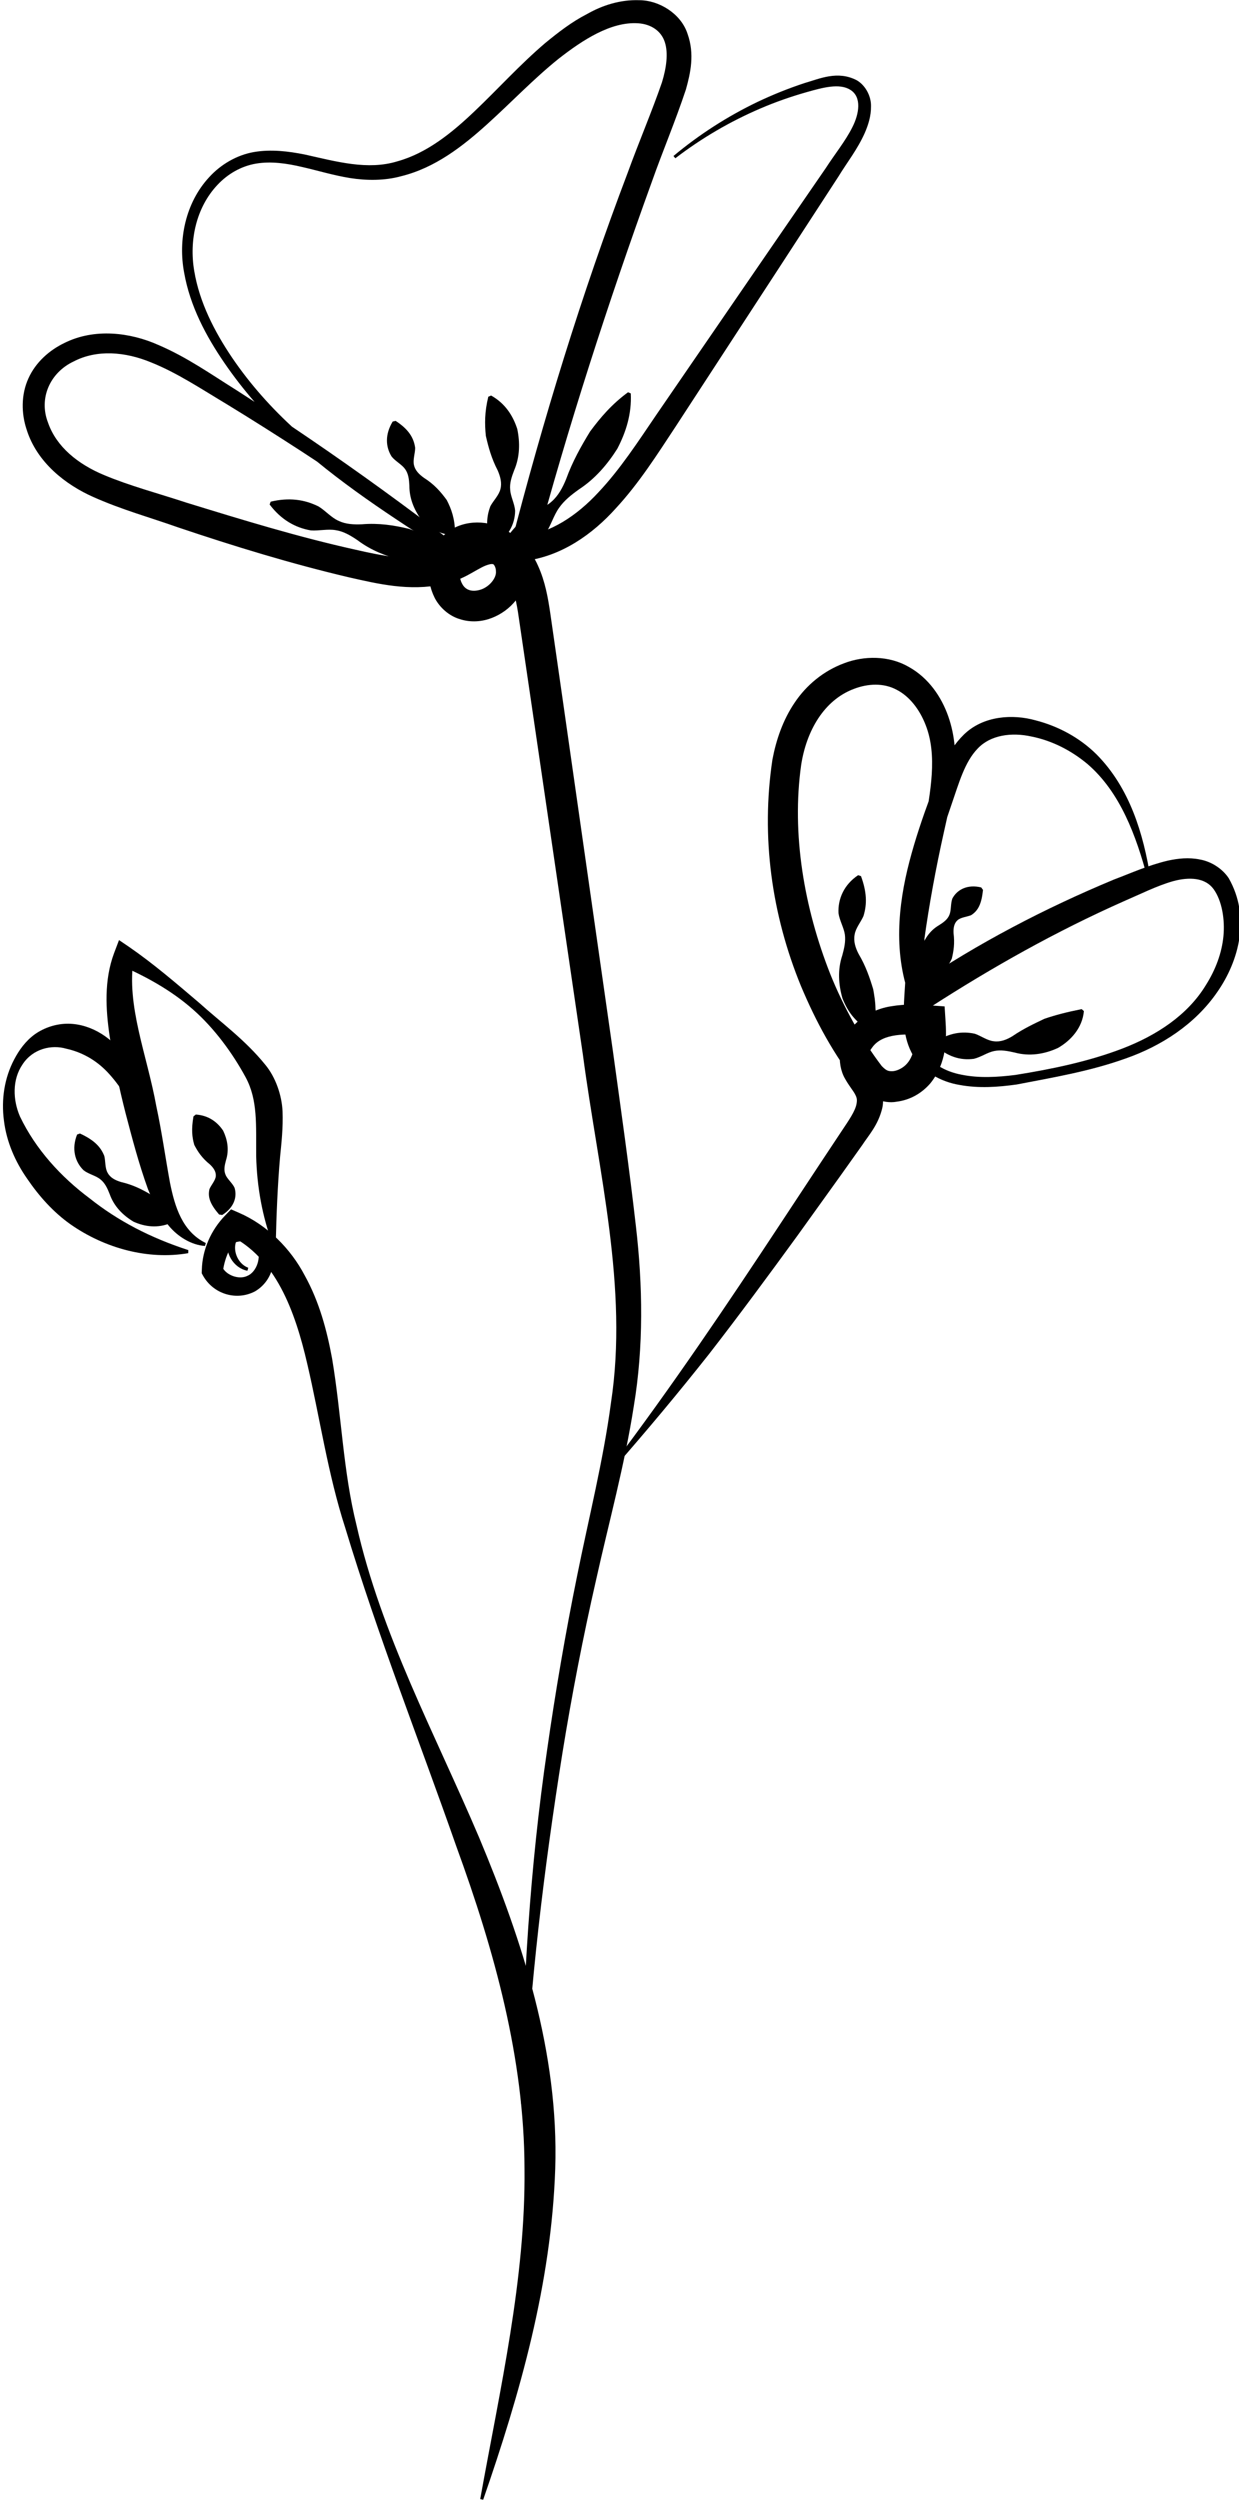
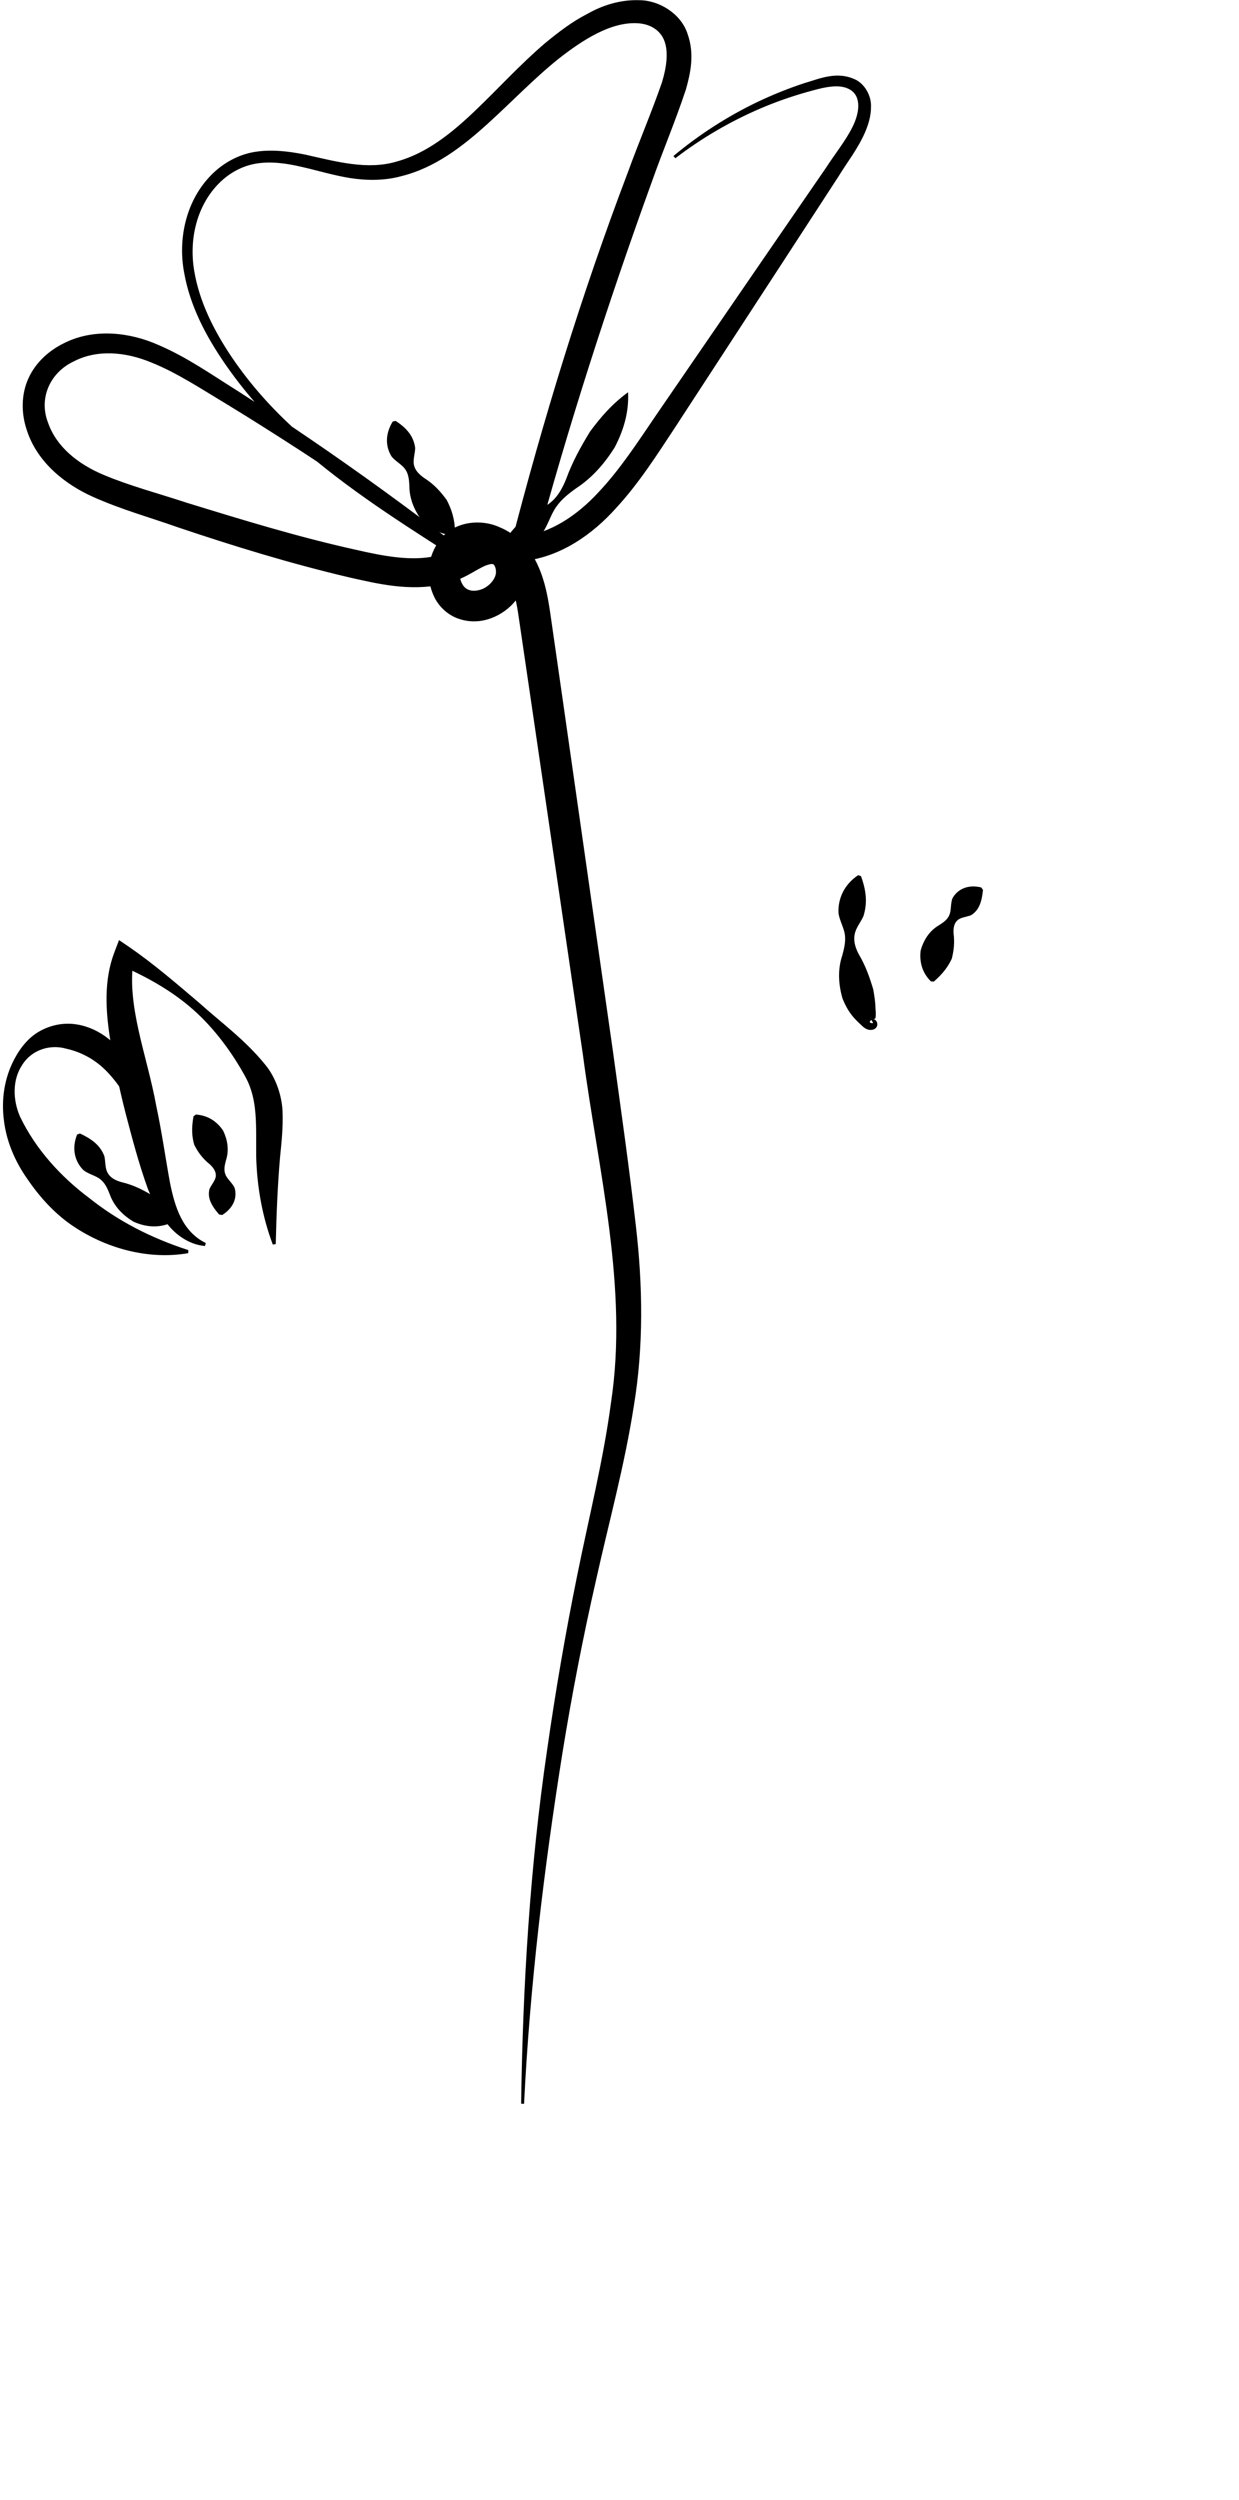
<svg xmlns="http://www.w3.org/2000/svg" fill="#000000" height="82.9" preserveAspectRatio="xMidYMid meet" version="1.1" viewBox="-0.1 -0.0 41.1 82.9" width="41.1" zoomAndPan="magnify">
  <defs>
    <clipPath id="clip1">
      <path d="m6 40h13v42.898h-13z" />
    </clipPath>
    <clipPath id="clip2">
-       <path d="m20 21h21.051v28h-21.051z" />
-     </clipPath>
+       </clipPath>
  </defs>
  <g id="surface1">
    <g clip-path="url(#clip1)" id="change1_1">
-       <path d="m8.105 42.141c-0.457-0.086-0.793-0.614-0.625-1.118l0.016-0.046 0.055-0.032c0.379-0.203 0.875-0.152 1.215 0.164l0.012 0.012 0.016 0.027c0.348 0.551 0.164 1.321-0.426 1.672-0.606 0.328-1.391 0.11-1.742-0.531l-0.035-0.066 0.004-0.11c0.016-0.672 0.305-1.324 0.781-1.812l0.188-0.196 0.262 0.114c0.945 0.41 1.719 1.195 2.18 2.074 0.488 0.879 0.738 1.828 0.91 2.758 0.316 1.887 0.363 3.722 0.809 5.523 0.82 3.633 2.609 6.93 4.07 10.367 1.434 3.426 2.648 7.137 2.523 10.981-0.128 3.82-1.171 7.461-2.39 10.976l-0.098-0.023c0.66-3.668 1.508-7.313 1.469-10.961-0.008-3.641-0.992-7.203-2.262-10.684-1.226-3.5-2.601-6.976-3.683-10.558-0.579-1.785-0.848-3.68-1.262-5.445-0.403-1.747-1.051-3.532-2.602-4.274l0.449-0.082c-0.355 0.328-0.582 0.801-0.644 1.289l-0.031-0.172c0.09 0.278 0.543 0.469 0.84 0.324 0.305-0.124 0.48-0.613 0.316-0.945l0.031 0.043c-0.156-0.207-0.5-0.308-0.769-0.199l0.07-0.078c-0.148 0.293 0.012 0.769 0.383 0.91l-0.027 0.098" fill="#000000" />
-     </g>
+       </g>
    <g id="change1_2">
      <path d="m4.535 37.074c-0.352-0.57-0.68-1.109-1.074-1.523-0.395-0.414-0.867-0.664-1.367-0.774-0.48-0.14-1.102-0.004-1.445 0.52-0.348 0.508-0.324 1.183-0.086 1.73 0.519 1.086 1.359 2.004 2.312 2.715 0.938 0.746 2.019 1.309 3.273 1.715l-0.004 0.102c-1.332 0.23-2.769-0.161-3.906-0.957-0.57-0.403-1.043-0.934-1.434-1.508-0.398-0.567-0.688-1.227-0.773-1.93-0.094-0.703 0.016-1.418 0.34-2.031 0.16-0.305 0.375-0.61 0.688-0.836 0.316-0.223 0.715-0.352 1.113-0.348 0.793 0.012 1.504 0.516 1.898 1.125 0.406 0.61 0.551 1.301 0.562 1.973l-0.098 0.027" fill="#000000" />
    </g>
    <g id="change1_3">
      <path d="m8.949 41.273c-0.351-0.933-0.527-1.929-0.551-2.933-0.008-1.035 0.059-1.86-0.351-2.617-0.426-0.785-1.027-1.614-1.742-2.243-0.723-0.64-1.582-1.109-2.457-1.488l0.488-0.207c-0.254 1.567 0.441 3.192 0.75 4.903 0.18 0.835 0.305 1.73 0.453 2.535 0.16 0.793 0.406 1.617 1.188 2l-0.027 0.097c-0.453-0.031-0.902-0.308-1.203-0.672-0.301-0.367-0.516-0.785-0.688-1.21-0.312-0.868-0.519-1.668-0.742-2.516-0.215-0.844-0.395-1.676-0.531-2.567-0.129-0.875-0.188-1.847 0.148-2.746l0.164-0.433 0.328 0.222c0.828 0.571 1.578 1.219 2.328 1.856 0.738 0.664 1.527 1.23 2.195 2.055 0.344 0.414 0.551 1.015 0.574 1.55 0.02 0.539-0.035 1.036-0.082 1.504-0.082 0.946-0.121 1.903-0.144 2.895l-0.098 0.015" fill="#000000" />
    </g>
    <g id="change1_4">
      <path d="m7.168 40.277c-0.293-0.339-0.383-0.574-0.32-0.843 0.055-0.133 0.199-0.286 0.211-0.43 0.012-0.149-0.078-0.277-0.195-0.387-0.262-0.211-0.402-0.422-0.519-0.648-0.074-0.254-0.102-0.52-0.027-0.946l0.078-0.062c0.438 0.031 0.723 0.262 0.906 0.535 0.141 0.293 0.207 0.633 0.094 0.984-0.047 0.172-0.078 0.329-0.016 0.473 0.051 0.141 0.227 0.277 0.301 0.438 0.094 0.312-0.024 0.66-0.41 0.902l-0.102-0.016" fill="#000000" />
    </g>
    <g id="change1_5">
      <path d="m2.551 37.59c0.449 0.207 0.684 0.426 0.809 0.746 0.043 0.172 0.019 0.406 0.113 0.562 0.086 0.161 0.258 0.247 0.441 0.301 0.387 0.09 0.676 0.235 0.957 0.399 0.262 0.203 0.496 0.441 0.742 0.855l-0.031 0.098c-0.449 0.195-0.883 0.129-1.25-0.035-0.348-0.207-0.648-0.504-0.793-0.914-0.078-0.2-0.16-0.375-0.312-0.493-0.145-0.121-0.391-0.171-0.555-0.3-0.289-0.282-0.402-0.715-0.215-1.184l0.094-0.035" fill="#000000" />
    </g>
    <g id="change1_6">
      <path d="m22.242 5.172c0.848-0.707 1.785-1.312 2.789-1.793 0.5-0.238 1.016-0.445 1.547-0.621 0.504-0.144 1.106-0.43 1.746-0.094 0.293 0.172 0.477 0.535 0.469 0.859 0.004 0.324-0.09 0.617-0.207 0.887-0.246 0.551-0.586 0.973-0.871 1.441l-1.801 2.769-3.605 5.531c-0.602 0.91-1.204 1.868-1.985 2.711-0.758 0.844-1.801 1.598-3.047 1.742l-0.586 0.067 0.149-0.578c1.078-4.184 2.348-8.325 3.883-12.367 0.363-1 0.808-2.043 1.136-2.997 0.145-0.473 0.215-0.965 0.094-1.332-0.117-0.367-0.453-0.598-0.887-0.625-0.898-0.059-1.836 0.551-2.64 1.18-0.817 0.656-1.555 1.434-2.367 2.168-0.805 0.727-1.723 1.445-2.848 1.723-0.551 0.152-1.152 0.148-1.699 0.062-0.555-0.09-1.074-0.25-1.59-0.367-0.512-0.121-1.031-0.195-1.524-0.113s-0.941 0.34-1.285 0.707c-0.703 0.746-0.945 1.84-0.769 2.859 0.172 1.031 0.664 1.996 1.258 2.875 0.598 0.879 1.312 1.68 2.105 2.395 1.582 1.441 3.402 2.593 5.227 3.734l-0.215 0.309c-1.574-1.153-3.18-2.266-4.813-3.332-0.82-0.532-1.645-1.055-2.477-1.563-0.836-0.5-1.656-1.047-2.516-1.39-0.859-0.356-1.797-0.434-2.57-0.032-0.793 0.375-1.16 1.227-0.852 2.024 0.277 0.808 1 1.383 1.848 1.738 0.848 0.359 1.812 0.613 2.738 0.918 1.863 0.574 3.723 1.144 5.613 1.562 0.938 0.215 1.871 0.395 2.684 0.204 0.203-0.047 0.391-0.114 0.566-0.211 0.188-0.102 0.403-0.246 0.684-0.368 0.258-0.121 0.734-0.238 1.148 0.012 0.415 0.262 0.551 0.668 0.571 1.024 0.031 0.793-0.524 1.371-1.133 1.605-0.313 0.121-0.688 0.156-1.051 0.039-0.363-0.105-0.676-0.387-0.84-0.707-0.32-0.644-0.254-1.371 0.192-1.953 0.504-0.613 1.379-0.656 1.949-0.395 0.586 0.235 1.055 0.75 1.285 1.278 0.242 0.531 0.332 1.07 0.406 1.562l0.418 2.907 1.66 11.617c0.266 1.937 0.543 3.867 0.766 5.828 0.227 1.957 0.258 3.992-0.07 5.957-0.305 1.965-0.828 3.855-1.25 5.758-0.434 1.898-0.805 3.816-1.117 5.742-0.614 3.851-1.082 7.734-1.274 11.641l-0.097-0.004c0.054-3.914 0.292-7.836 0.859-11.715 0.277-1.942 0.609-3.879 1-5.801 0.387-1.926 0.867-3.82 1.121-5.73 0.582-3.813-0.418-7.661-0.93-11.532l-1.703-11.613-0.426-2.898c-0.129-0.946-0.394-1.762-1.054-2.028-0.313-0.137-0.61-0.078-0.746 0.09-0.164 0.184-0.211 0.586-0.082 0.813 0.109 0.222 0.335 0.296 0.632 0.199 0.293-0.102 0.516-0.395 0.493-0.606 0.003-0.125-0.071-0.23-0.082-0.226-0.02-0.016-0.079-0.031-0.262 0.039-0.172 0.07-0.363 0.195-0.606 0.324-0.257 0.137-0.535 0.234-0.808 0.297-1.117 0.238-2.16-0.016-3.114-0.231-1.925-0.453-3.812-1.031-5.668-1.656-0.926-0.328-1.855-0.582-2.805-1.004-0.93-0.41-1.883-1.152-2.223-2.242-0.176-0.527-0.188-1.152 0.059-1.695 0.242-0.539 0.699-0.938 1.195-1.176 1-0.5 2.187-0.348 3.109 0.063 0.953 0.406 1.754 0.976 2.582 1.492 0.828 0.531 1.645 1.074 2.454 1.625 1.621 1.105 3.207 2.257 4.761 3.449l-0.215 0.312c-1.812-1.16-3.644-2.339-5.242-3.816-0.801-0.734-1.524-1.562-2.141-2.461-0.613-0.894-1.141-1.887-1.336-2.992-0.207-1.09 0.043-2.32 0.828-3.168 0.383-0.422 0.918-0.738 1.488-0.836 0.574-0.098 1.149-0.024 1.684 0.082 1.066 0.238 2.09 0.527 3.07 0.227 0.977-0.27 1.809-0.941 2.57-1.668 0.77-0.731 1.496-1.539 2.34-2.258 0.43-0.352 0.875-0.699 1.387-0.961 0.5-0.285 1.094-0.48 1.734-0.457 0.641 0 1.379 0.438 1.598 1.117 0.238 0.668 0.098 1.297-0.055 1.844-0.363 1.09-0.765 2.027-1.129 3.058-1.461 4.035-2.781 8.125-3.898 12.274l-0.438-0.508c0.969-0.102 1.852-0.695 2.563-1.465 0.723-0.766 1.312-1.676 1.934-2.59l3.738-5.445 1.871-2.719c0.297-0.461 0.656-0.902 0.879-1.351 0.23-0.449 0.316-1-0.059-1.238-0.363-0.238-0.937-0.074-1.449 0.07-0.523 0.148-1.039 0.328-1.539 0.543-1.004 0.43-1.953 0.984-2.824 1.652l-0.063-0.078" fill="#000000" />
    </g>
    <g id="change1_7">
-       <path d="m8.879 16.637c0.606-0.145 1.121-0.075 1.59 0.16 0.226 0.137 0.422 0.371 0.664 0.476 0.234 0.114 0.504 0.125 0.773 0.114 0.555-0.047 1.063 0.031 1.563 0.152 0.488 0.172 0.961 0.399 1.402 0.824l-0.023 0.098c-0.575 0.203-1.118 0.195-1.637 0.113-0.512-0.133-1.008-0.324-1.453-0.66-0.231-0.156-0.461-0.293-0.723-0.332-0.258-0.047-0.555 0.027-0.824 0.008-0.523-0.09-0.992-0.36-1.367-0.86l0.035-0.093" fill="#000000" />
-     </g>
+       </g>
    <g id="change1_8">
-       <path d="m16.344 18.539c0.25-0.637 0.605-1.086 1.07-1.441 0.246-0.164 0.566-0.266 0.785-0.465 0.223-0.195 0.367-0.465 0.481-0.746 0.211-0.582 0.492-1.082 0.793-1.575 0.343-0.464 0.718-0.906 1.261-1.304l0.09 0.039c0.035 0.68-0.16 1.285-0.445 1.832-0.328 0.519-0.734 0.996-1.27 1.348-0.257 0.183-0.496 0.371-0.668 0.621-0.175 0.246-0.265 0.574-0.437 0.836-0.379 0.488-0.914 0.832-1.598 0.933l-0.062-0.078" fill="#000000" />
+       <path d="m16.344 18.539c0.25-0.637 0.605-1.086 1.07-1.441 0.246-0.164 0.566-0.266 0.785-0.465 0.223-0.195 0.367-0.465 0.481-0.746 0.211-0.582 0.492-1.082 0.793-1.575 0.343-0.464 0.718-0.906 1.261-1.304c0.035 0.68-0.16 1.285-0.445 1.832-0.328 0.519-0.734 0.996-1.27 1.348-0.257 0.183-0.496 0.371-0.668 0.621-0.175 0.246-0.265 0.574-0.437 0.836-0.379 0.488-0.914 0.832-1.598 0.933l-0.062-0.078" fill="#000000" />
    </g>
    <g id="change1_9">
      <path d="m13.023 13.957c0.415 0.27 0.602 0.547 0.649 0.895 0 0.179-0.082 0.402-0.039 0.574 0.039 0.176 0.172 0.308 0.332 0.422 0.336 0.211 0.555 0.461 0.754 0.734 0.156 0.301 0.273 0.625 0.277 1.106l-0.074 0.066c-0.481-0.043-0.817-0.274-1.074-0.555-0.215-0.312-0.371-0.676-0.368-1.097-0.011-0.204-0.031-0.391-0.14-0.543-0.106-0.153-0.324-0.262-0.449-0.418-0.203-0.325-0.223-0.735 0.035-1.161l0.097-0.023" fill="#000000" />
    </g>
    <g id="change1_10">
-       <path d="m16.18 18.055c-0.16-0.516-0.157-0.895-0.012-1.27 0.098-0.183 0.285-0.363 0.332-0.566 0.055-0.203-0.004-0.418-0.09-0.617-0.207-0.399-0.308-0.77-0.394-1.149-0.039-0.391-0.043-0.785 0.082-1.297l0.093-0.039c0.469 0.262 0.727 0.672 0.868 1.11 0.093 0.445 0.089 0.921-0.102 1.367-0.086 0.222-0.156 0.433-0.133 0.648 0.012 0.219 0.145 0.457 0.164 0.692-0.004 0.457-0.234 0.894-0.715 1.16l-0.093-0.039" fill="#000000" />
-     </g>
+       </g>
    <g clip-path="url(#clip2)" id="change1_14">
      <path d="m37.965 29.125c-0.375-1.41-0.906-2.852-1.988-3.785-0.536-0.449-1.176-0.778-1.856-0.914-0.668-0.149-1.367-0.051-1.789 0.398-0.434 0.446-0.625 1.156-0.867 1.852-0.242 0.695-0.461 1.386-0.633 2.086-0.336 1.39-0.426 2.847 0.102 4.105l-0.645-0.199c2.059-1.395 4.273-2.547 6.563-3.5 0.582-0.219 1.132-0.473 1.796-0.629 0.329-0.07 0.684-0.113 1.059-0.035 0.371 0.066 0.742 0.301 0.953 0.621 0.731 1.285 0.34 2.742-0.383 3.777-0.734 1.067-1.859 1.789-3.035 2.2-1.183 0.425-2.398 0.628-3.617 0.863-0.617 0.086-1.254 0.133-1.891 0.015-0.625-0.101-1.293-0.457-1.601-1.082-0.317-0.625-0.266-1.308-0.231-1.914 0.036-0.617 0.086-1.23 0.145-1.847 0.125-1.227 0.289-2.457 0.504-3.672 0.215-1.203 0.453-2.418 0.051-3.43-0.196-0.504-0.532-0.945-0.965-1.164-0.426-0.226-0.942-0.207-1.418-0.023-0.989 0.375-1.567 1.39-1.742 2.515-0.325 2.297 0.101 4.754 0.964 6.938 0.434 1.082 1.047 2.187 1.707 3.051 0.157 0.16 0.219 0.179 0.379 0.171 0.153-0.015 0.348-0.117 0.465-0.257 0.25-0.282 0.32-0.825 0.27-1.383l0.465 0.461c-0.797-0.078-1.536-0.074-1.875 0.367-0.18 0.227-0.231 0.445-0.125 0.641 0.058 0.125 0.191 0.285 0.316 0.523 0.137 0.242 0.187 0.609 0.121 0.883-0.137 0.558-0.449 0.89-0.664 1.219l-0.711 1-1.43 1.992c-0.961 1.32-1.933 2.64-2.937 3.933-1.016 1.286-2.067 2.543-3.145 3.774l-0.078-0.063c1.973-2.609 3.797-5.312 5.594-8.039l1.348-2.043 0.679-1.023c0.231-0.348 0.457-0.664 0.496-0.918 0.02-0.129 0.008-0.188-0.054-0.305-0.063-0.121-0.2-0.277-0.332-0.515-0.141-0.239-0.207-0.594-0.153-0.879 0.051-0.297 0.18-0.551 0.344-0.762 0.328-0.438 0.871-0.688 1.34-0.758 0.48-0.082 0.93-0.059 1.34-0.027l0.433 0.031 0.028 0.43c0.043 0.64 0.054 1.437-0.504 2.125-0.278 0.32-0.656 0.547-1.113 0.605-0.457 0.09-1.016-0.183-1.254-0.496-0.844-1.078-1.422-2.152-1.922-3.34-0.969-2.363-1.332-4.941-0.946-7.511 0.122-0.645 0.344-1.305 0.735-1.883 0.394-0.59 0.965-1.059 1.64-1.309 0.661-0.254 1.489-0.262 2.149 0.121 0.66 0.367 1.082 0.996 1.308 1.637 0.473 1.344 0.114 2.668-0.144 3.84-0.266 1.191-0.488 2.394-0.656 3.605-0.082 0.606-0.153 1.211-0.215 1.821-0.059 0.605-0.117 1.21 0.125 1.71 0.242 0.504 0.765 0.805 1.336 0.911 0.574 0.117 1.183 0.082 1.781 0.007 1.195-0.191 2.414-0.441 3.539-0.871 1.121-0.429 2.172-1.101 2.785-2.117 0.313-0.496 0.524-1.051 0.578-1.617 0.051-0.547-0.046-1.168-0.328-1.559-0.277-0.379-0.801-0.41-1.344-0.261-0.527 0.148-1.093 0.433-1.648 0.672-2.226 0.988-4.352 2.183-6.394 3.5l-0.45 0.289-0.195-0.489c-0.602-1.523-0.437-3.168-0.059-4.621 0.192-0.738 0.434-1.449 0.692-2.148 0.273-0.672 0.488-1.453 1.121-2.071 0.652-0.628 1.625-0.675 2.367-0.468 0.762 0.195 1.469 0.578 2.027 1.129 1.11 1.121 1.555 2.64 1.789 4.089l-0.097 0.02" fill="#000000" />
    </g>
    <g id="change1_11">
      <path d="m28.461 29.055c0.191 0.523 0.207 0.922 0.082 1.324-0.086 0.199-0.262 0.402-0.293 0.617-0.043 0.219 0.027 0.438 0.133 0.641 0.238 0.402 0.367 0.785 0.484 1.172 0.035 0.203 0.071 0.406 0.074 0.629 0.008 0.101 0.02 0.242-0.003 0.328-0.008 0.035-0.047 0.015-0.126 0.058-0.085 0.043-0.054 0.102-0.039 0.094-0.003-0.004 0.082 0.035 0.086-0.004l-0.05-0.086c0.007-0.027 0.089-0.039 0.125-0.004 0.035 0.028 0.05 0.059 0.058 0.086 0.02 0.047 0.028 0.172-0.117 0.231-0.195 0.058-0.32-0.071-0.379-0.121-0.121-0.114-0.191-0.18-0.281-0.282-0.164-0.187-0.277-0.402-0.367-0.625-0.133-0.457-0.168-0.953-0.008-1.429 0.066-0.239 0.117-0.465 0.086-0.692-0.031-0.222-0.176-0.465-0.211-0.707-0.024-0.476 0.183-0.949 0.652-1.262l0.094 0.032" fill="#000000" />
    </g>
    <g id="change1_12">
-       <path d="m30.922 34.555c0.465-0.305 0.894-0.364 1.312-0.274 0.204 0.067 0.418 0.231 0.633 0.25 0.215 0.031 0.426-0.051 0.617-0.168 0.379-0.258 0.723-0.414 1.063-0.578 0.359-0.121 0.711-0.215 1.234-0.32l0.074 0.066c-0.05 0.555-0.429 0.973-0.855 1.219-0.449 0.211-0.953 0.289-1.438 0.156-0.238-0.054-0.46-0.097-0.683-0.051-0.219 0.043-0.445 0.204-0.672 0.258-0.457 0.063-0.895-0.078-1.297-0.461l0.012-0.097" fill="#000000" />
-     </g>
+       </g>
    <g id="change1_13">
      <path d="m32.508 29.512c-0.047 0.453-0.153 0.683-0.391 0.836-0.133 0.058-0.347 0.07-0.457 0.172-0.113 0.101-0.137 0.261-0.129 0.425 0.043 0.34 0.004 0.594-0.058 0.848-0.114 0.242-0.266 0.469-0.594 0.758l-0.098-0.004c-0.316-0.313-0.383-0.688-0.34-1.031 0.094-0.328 0.278-0.641 0.606-0.832 0.156-0.098 0.289-0.196 0.348-0.348 0.062-0.145 0.035-0.371 0.097-0.539 0.16-0.301 0.508-0.477 0.957-0.367l0.059 0.082" fill="#000000" />
    </g>
  </g>
</svg>